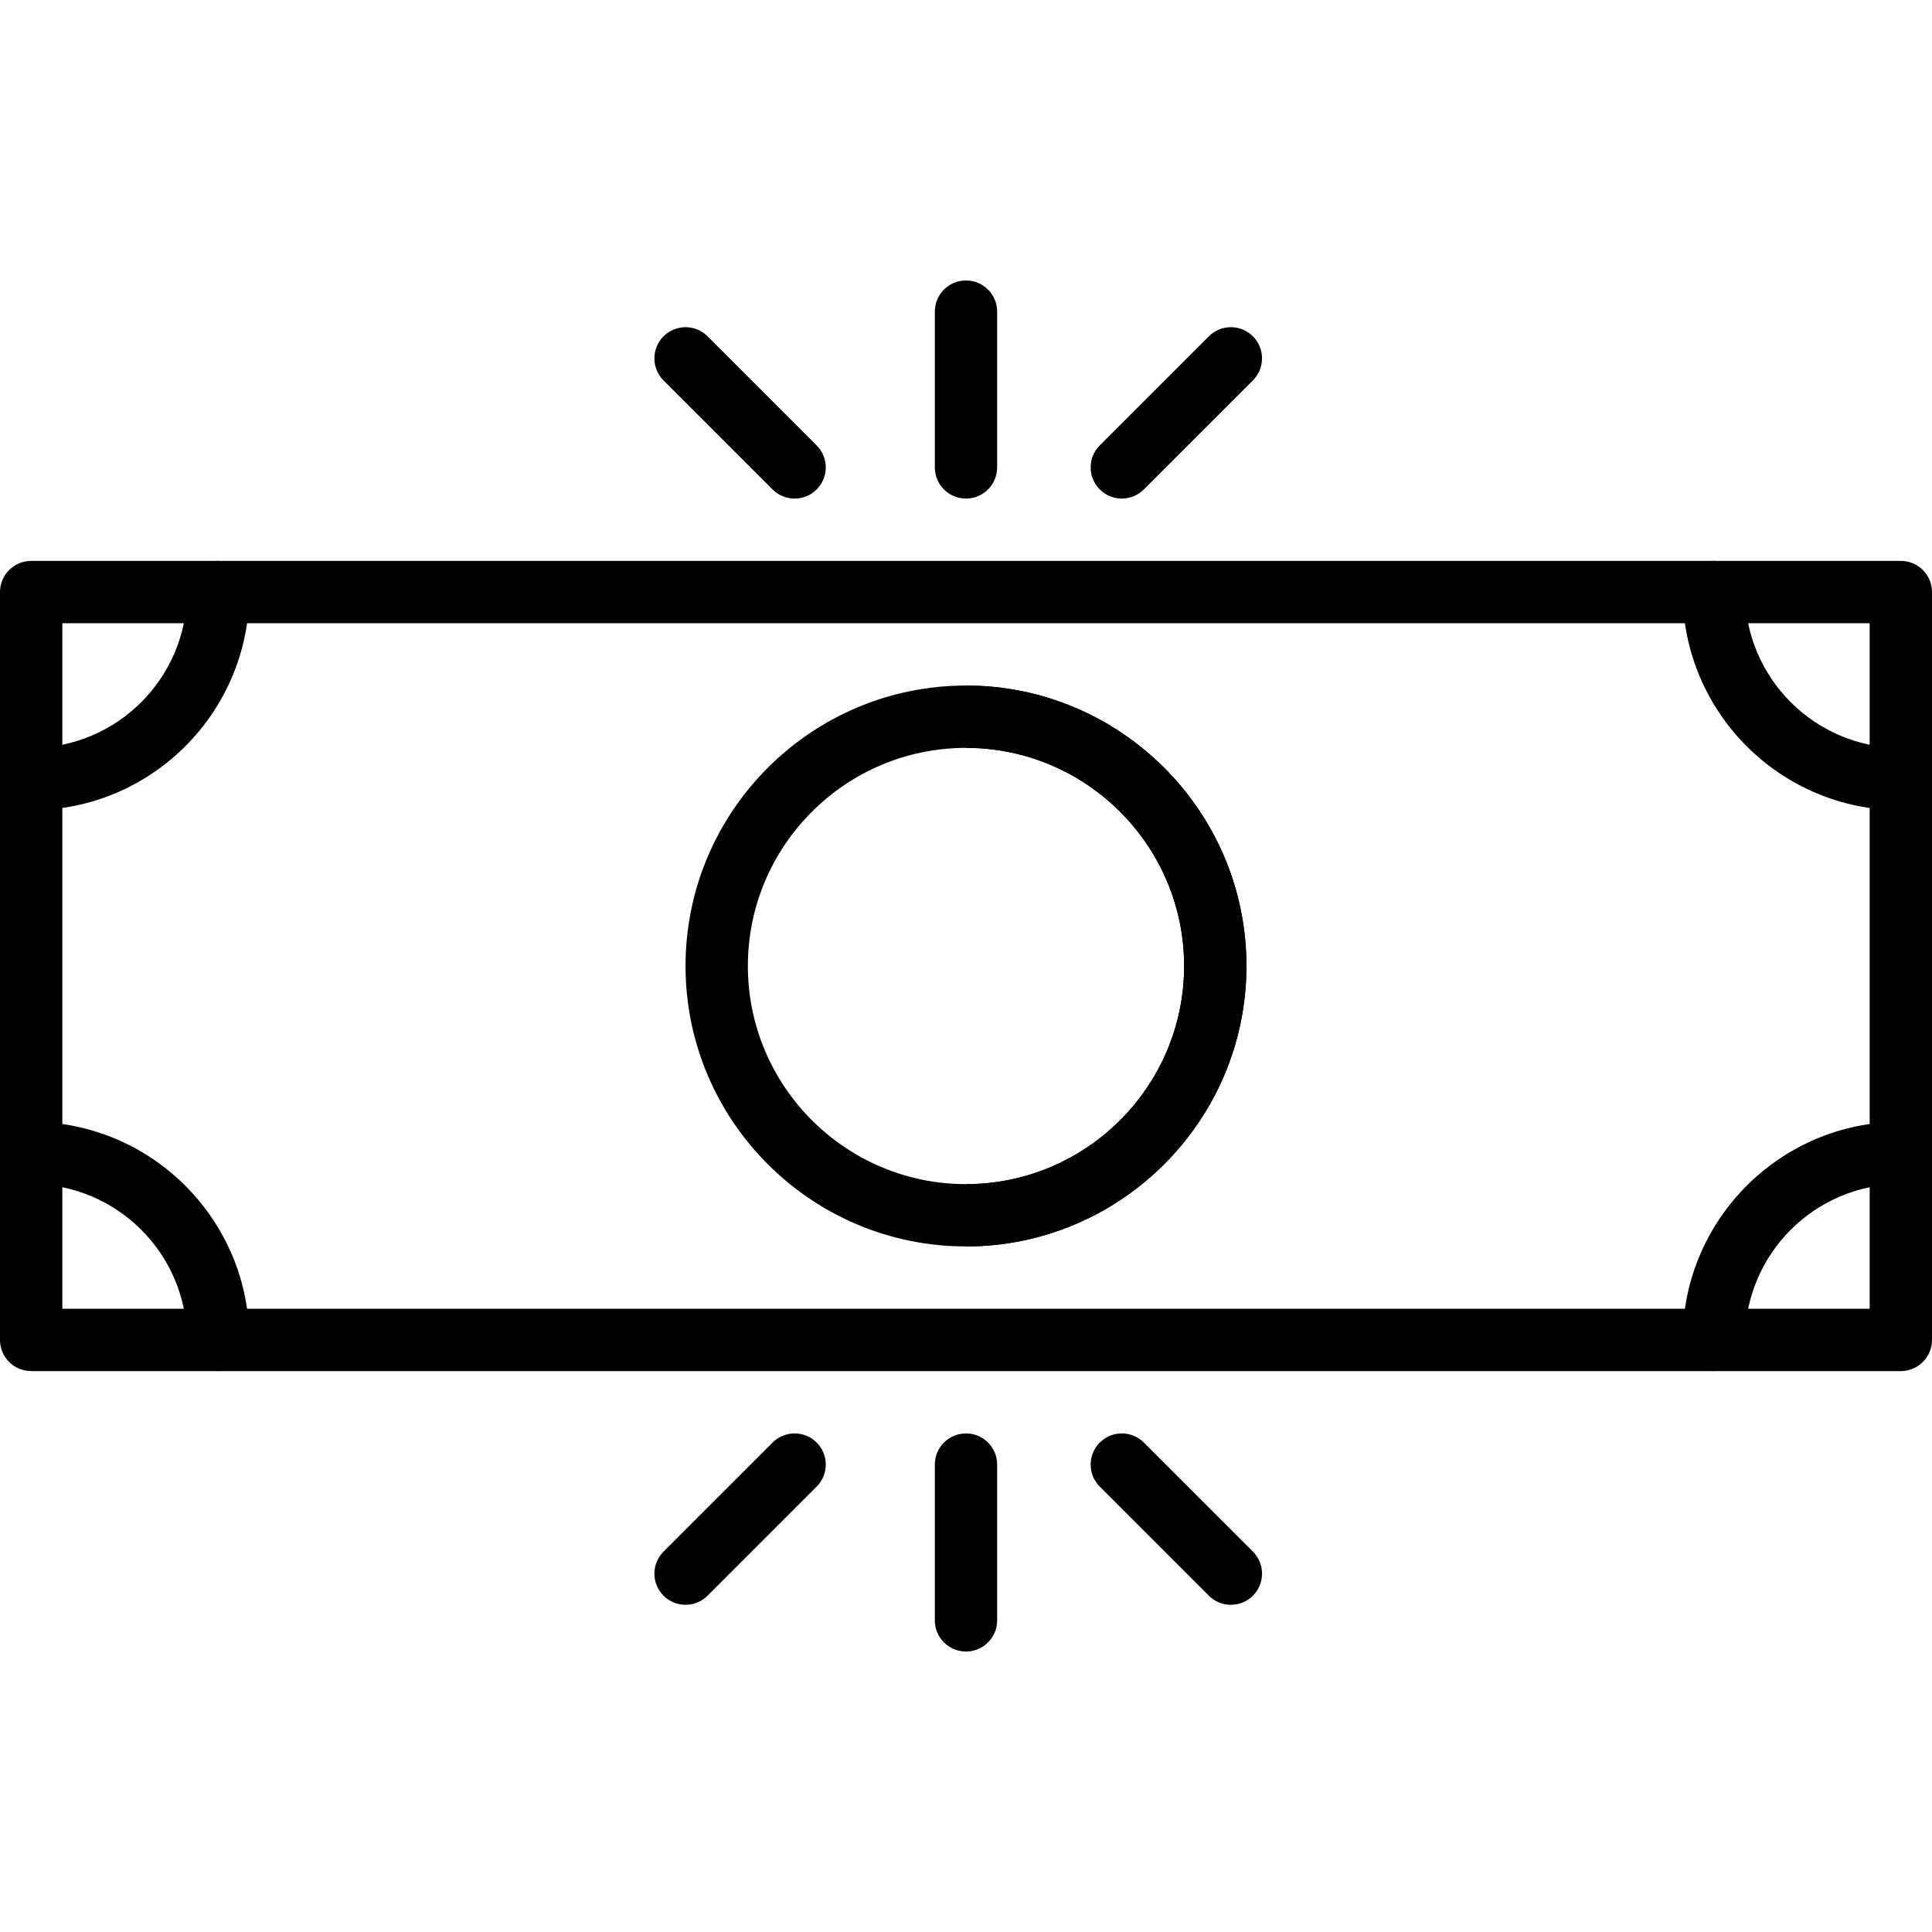
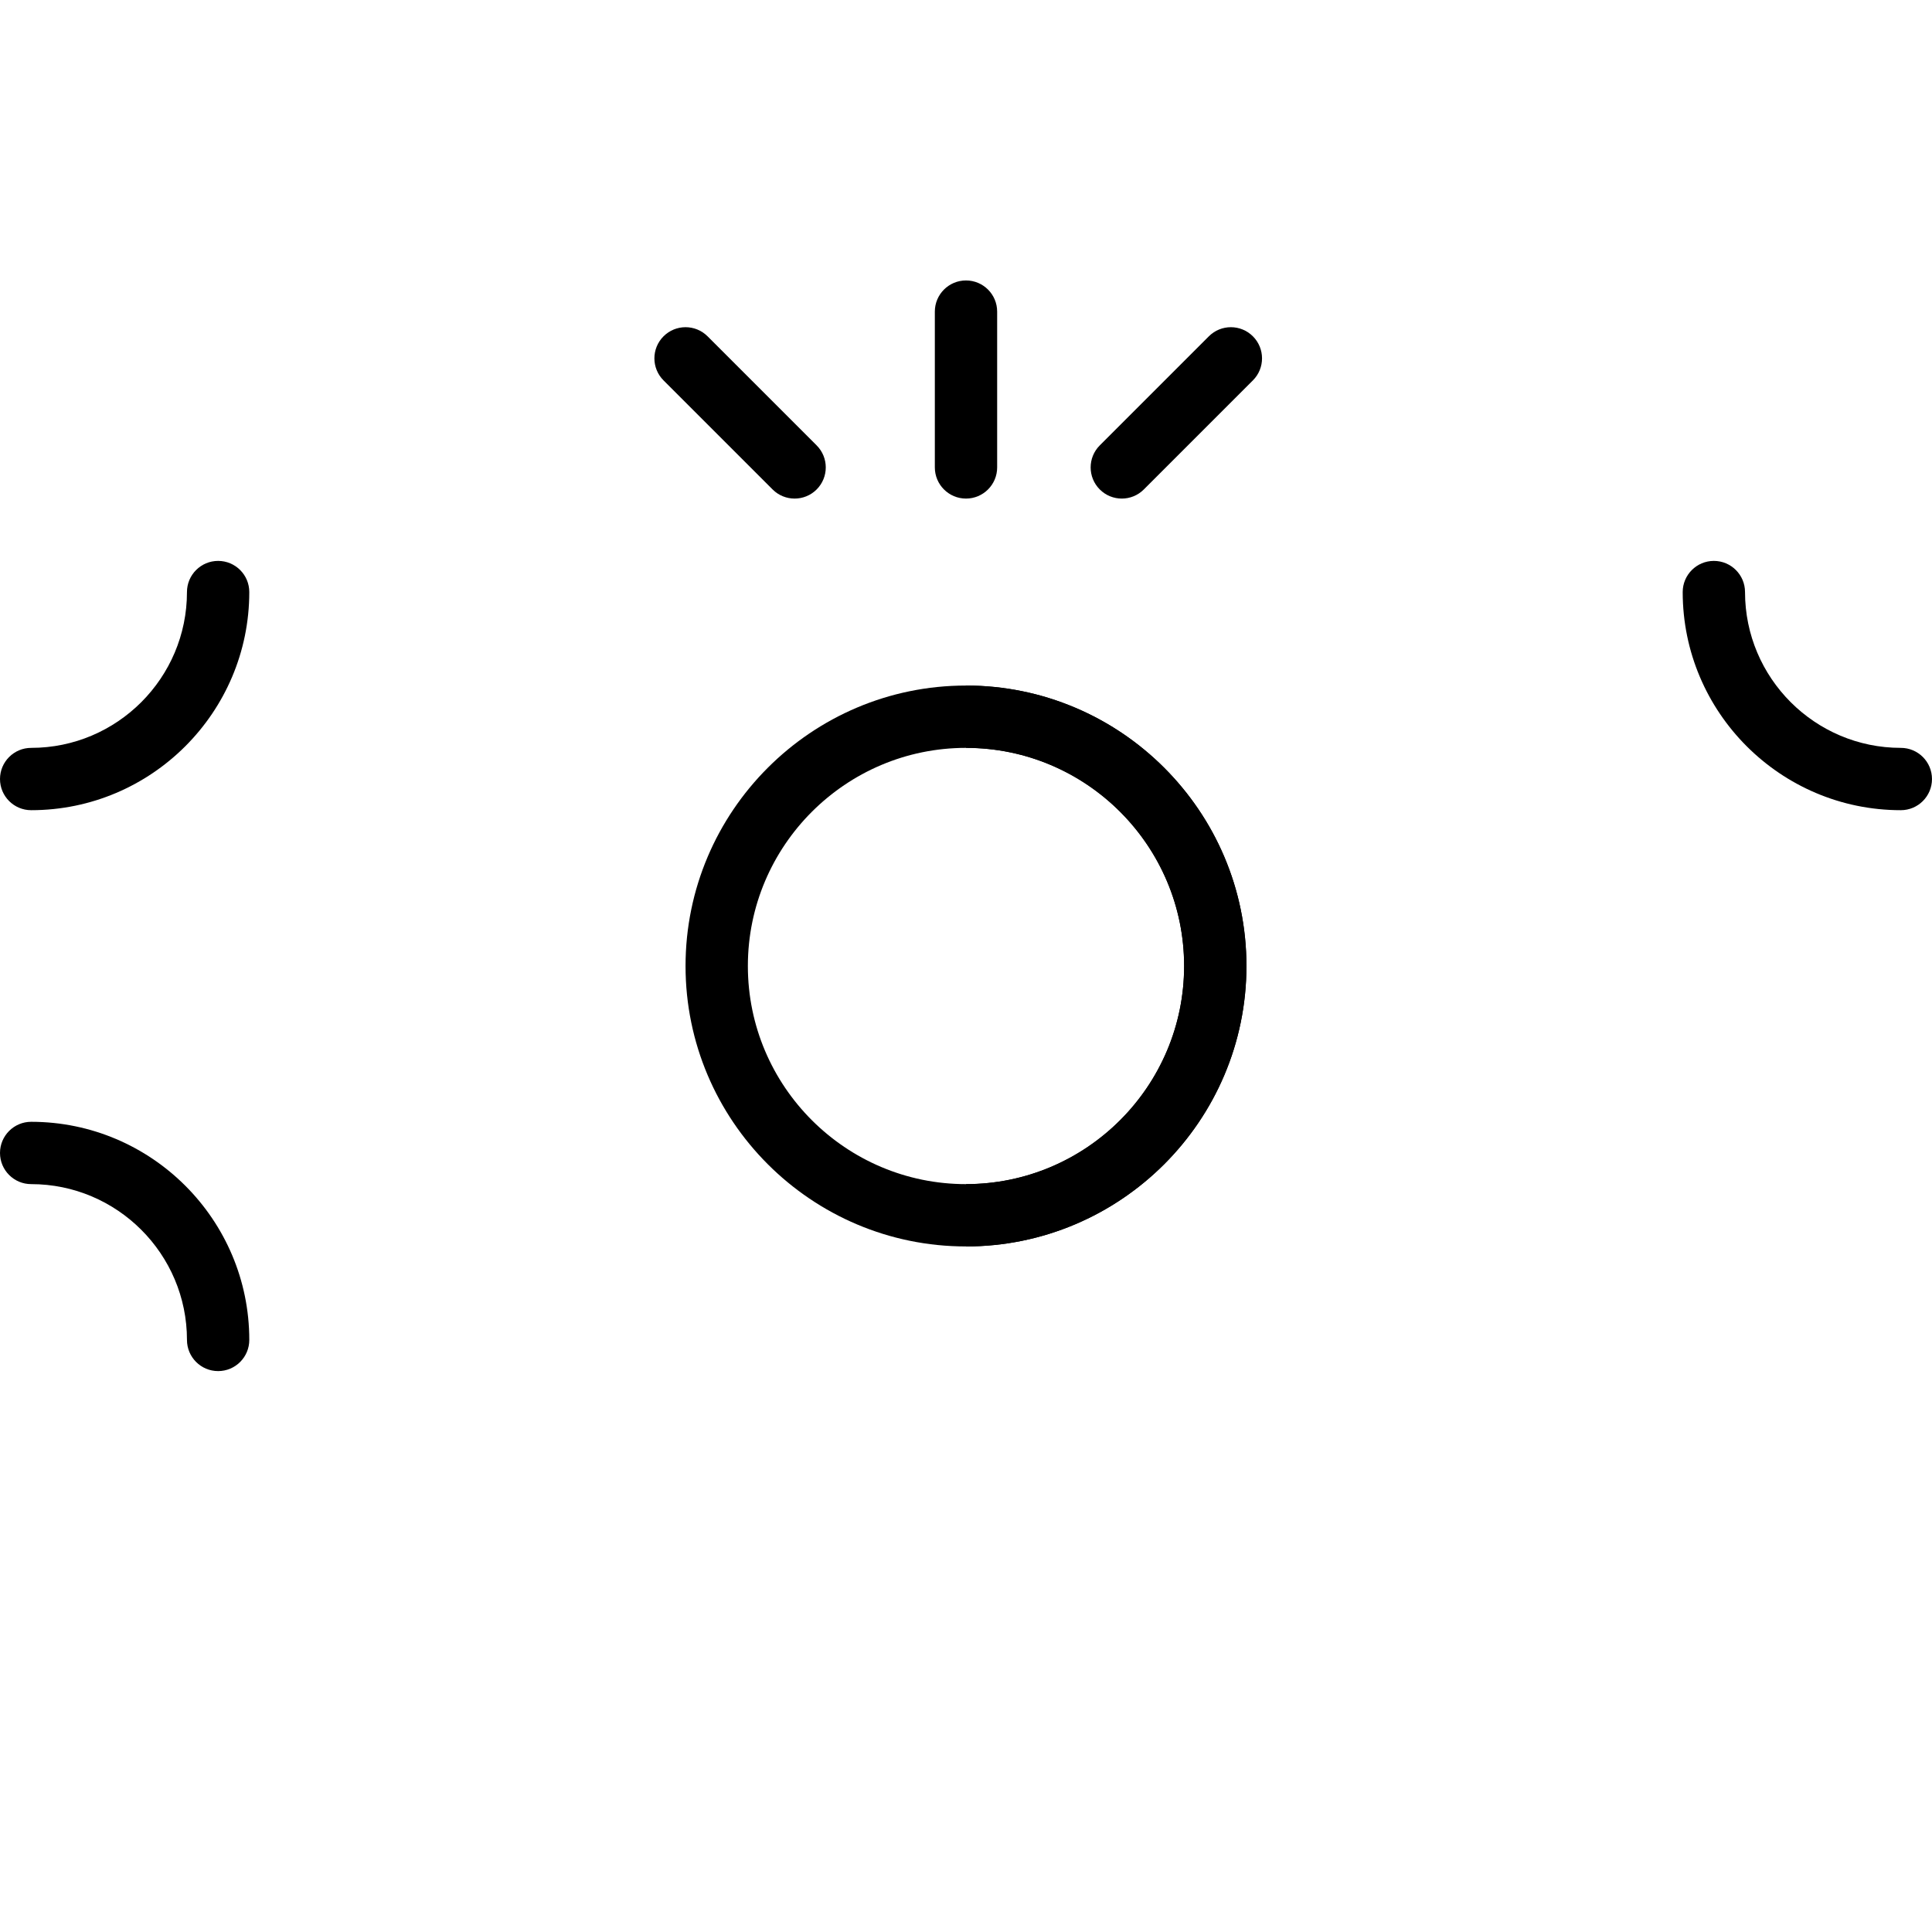
<svg xmlns="http://www.w3.org/2000/svg" version="1.1" x="0px" y="0px" viewBox="0 0 211.627 211.627" style="enable-background:new 0 0 211.627 211.627;" xml:space="preserve">
  <g>
    <g>
-       <path d="M208.213,61.44H3.413C1.529,61.44,0,62.969,0,64.853v81.92c0,1.884,1.529,3.413,3.413,3.413h204.8    c1.884,0,3.413-1.529,3.413-3.413v-81.92C211.627,62.969,210.098,61.44,208.213,61.44z M204.8,143.36H6.827V68.267H204.8V143.36z" />
-     </g>
+       </g>
  </g>
  <g>
    <g>
      <path d="M105.813,75.093v6.827c13.175,0,23.893,10.718,23.893,23.893s-10.718,23.893-23.893,23.893v6.827    c16.939,0,30.72-13.781,30.72-30.72S122.752,75.093,105.813,75.093z" />
    </g>
  </g>
  <g>
    <g>
      <path d="M208.213,81.92c-9.411,0-17.067-7.656-17.067-17.067c0-1.884-1.529-3.413-3.413-3.413c-1.884,0-3.413,1.529-3.413,3.413    c0,13.175,10.718,23.893,23.893,23.893c1.884,0,3.413-1.529,3.413-3.413S210.098,81.92,208.213,81.92z" />
    </g>
  </g>
  <g>
    <g>
-       <path d="M208.213,122.88c-13.175,0-23.893,10.718-23.893,23.893c0,1.884,1.529,3.413,3.413,3.413c1.884,0,3.413-1.529,3.413-3.413    c0-9.411,7.656-17.067,17.067-17.067c1.884,0,3.413-1.529,3.413-3.413C211.627,124.409,210.098,122.88,208.213,122.88z" />
-     </g>
+       </g>
  </g>
  <g>
    <g>
      <path d="M23.893,61.44c-1.884,0-3.413,1.529-3.413,3.413c0,9.411-7.656,17.067-17.067,17.067C1.529,81.92,0,83.449,0,85.333    s1.529,3.413,3.413,3.413c13.175,0,23.893-10.718,23.893-23.893C27.307,62.969,25.778,61.44,23.893,61.44z" />
    </g>
  </g>
  <g>
    <g>
      <path d="M3.413,122.88c-1.884,0-3.413,1.529-3.413,3.413c0,1.884,1.529,3.413,3.413,3.413c9.411,0,17.067,7.656,17.067,17.067    c0,1.884,1.529,3.413,3.413,3.413s3.413-1.529,3.413-3.413C27.307,133.598,16.589,122.88,3.413,122.88z" />
    </g>
  </g>
  <g>
    <g>
      <path d="M105.813,75.093c-16.939,0-30.72,13.781-30.72,30.72s13.781,30.72,30.72,30.72s30.72-13.781,30.72-30.72    S122.752,75.093,105.813,75.093z M105.813,129.707c-13.175,0-23.893-10.718-23.893-23.893S92.638,81.92,105.813,81.92    s23.893,10.718,23.893,23.893S118.989,129.707,105.813,129.707z" />
    </g>
  </g>
  <g>
    <g>
      <path d="M105.813,30.72c-1.884,0-3.413,1.529-3.413,3.413V51.2c0,1.884,1.529,3.413,3.413,3.413s3.413-1.529,3.413-3.413V34.133    C109.227,32.249,107.698,30.72,105.813,30.72z" />
    </g>
  </g>
  <g>
    <g>
      <path d="M137.24,36.84c-1.331-1.333-3.495-1.333-4.826,0l-11.947,11.947c-1.333,1.333-1.333,3.494,0,4.826    c0.666,0.667,1.539,1,2.413,1c0.874,0,1.748-0.333,2.413-1l11.947-11.947C138.573,40.334,138.573,38.173,137.24,36.84z" />
    </g>
  </g>
  <g>
    <g>
      <path d="M89.453,48.787L77.507,36.84c-1.331-1.333-3.495-1.333-4.826,0c-1.333,1.333-1.333,3.494,0,4.826l11.947,11.947    c0.666,0.667,1.539,1,2.413,1c0.874,0,1.748-0.333,2.413-1C90.786,52.28,90.786,50.12,89.453,48.787z" />
    </g>
  </g>
  <g>
    <g>
-       <path d="M105.813,157.013c-1.884,0-3.413,1.529-3.413,3.413v17.067c0,1.884,1.529,3.413,3.413,3.413s3.413-1.529,3.413-3.413    v-17.067C109.227,158.543,107.698,157.013,105.813,157.013z" />
-     </g>
+       </g>
  </g>
  <g>
    <g>
-       <path d="M137.24,169.96l-11.947-11.947c-1.331-1.333-3.495-1.333-4.826,0c-1.333,1.333-1.333,3.494,0,4.826l11.947,11.947    c0.666,0.667,1.539,1,2.413,1c0.874,0,1.748-0.333,2.413-1C138.573,173.454,138.573,171.293,137.24,169.96z" />
-     </g>
+       </g>
  </g>
  <g>
    <g>
-       <path d="M89.453,158.013c-1.331-1.333-3.495-1.333-4.826,0L72.68,169.96c-1.333,1.333-1.333,3.494,0,4.826    c0.666,0.667,1.539,1,2.413,1c0.874,0,1.748-0.333,2.413-1l11.947-11.947C90.786,161.507,90.786,159.346,89.453,158.013z" />
-     </g>
+       </g>
  </g>
</svg>